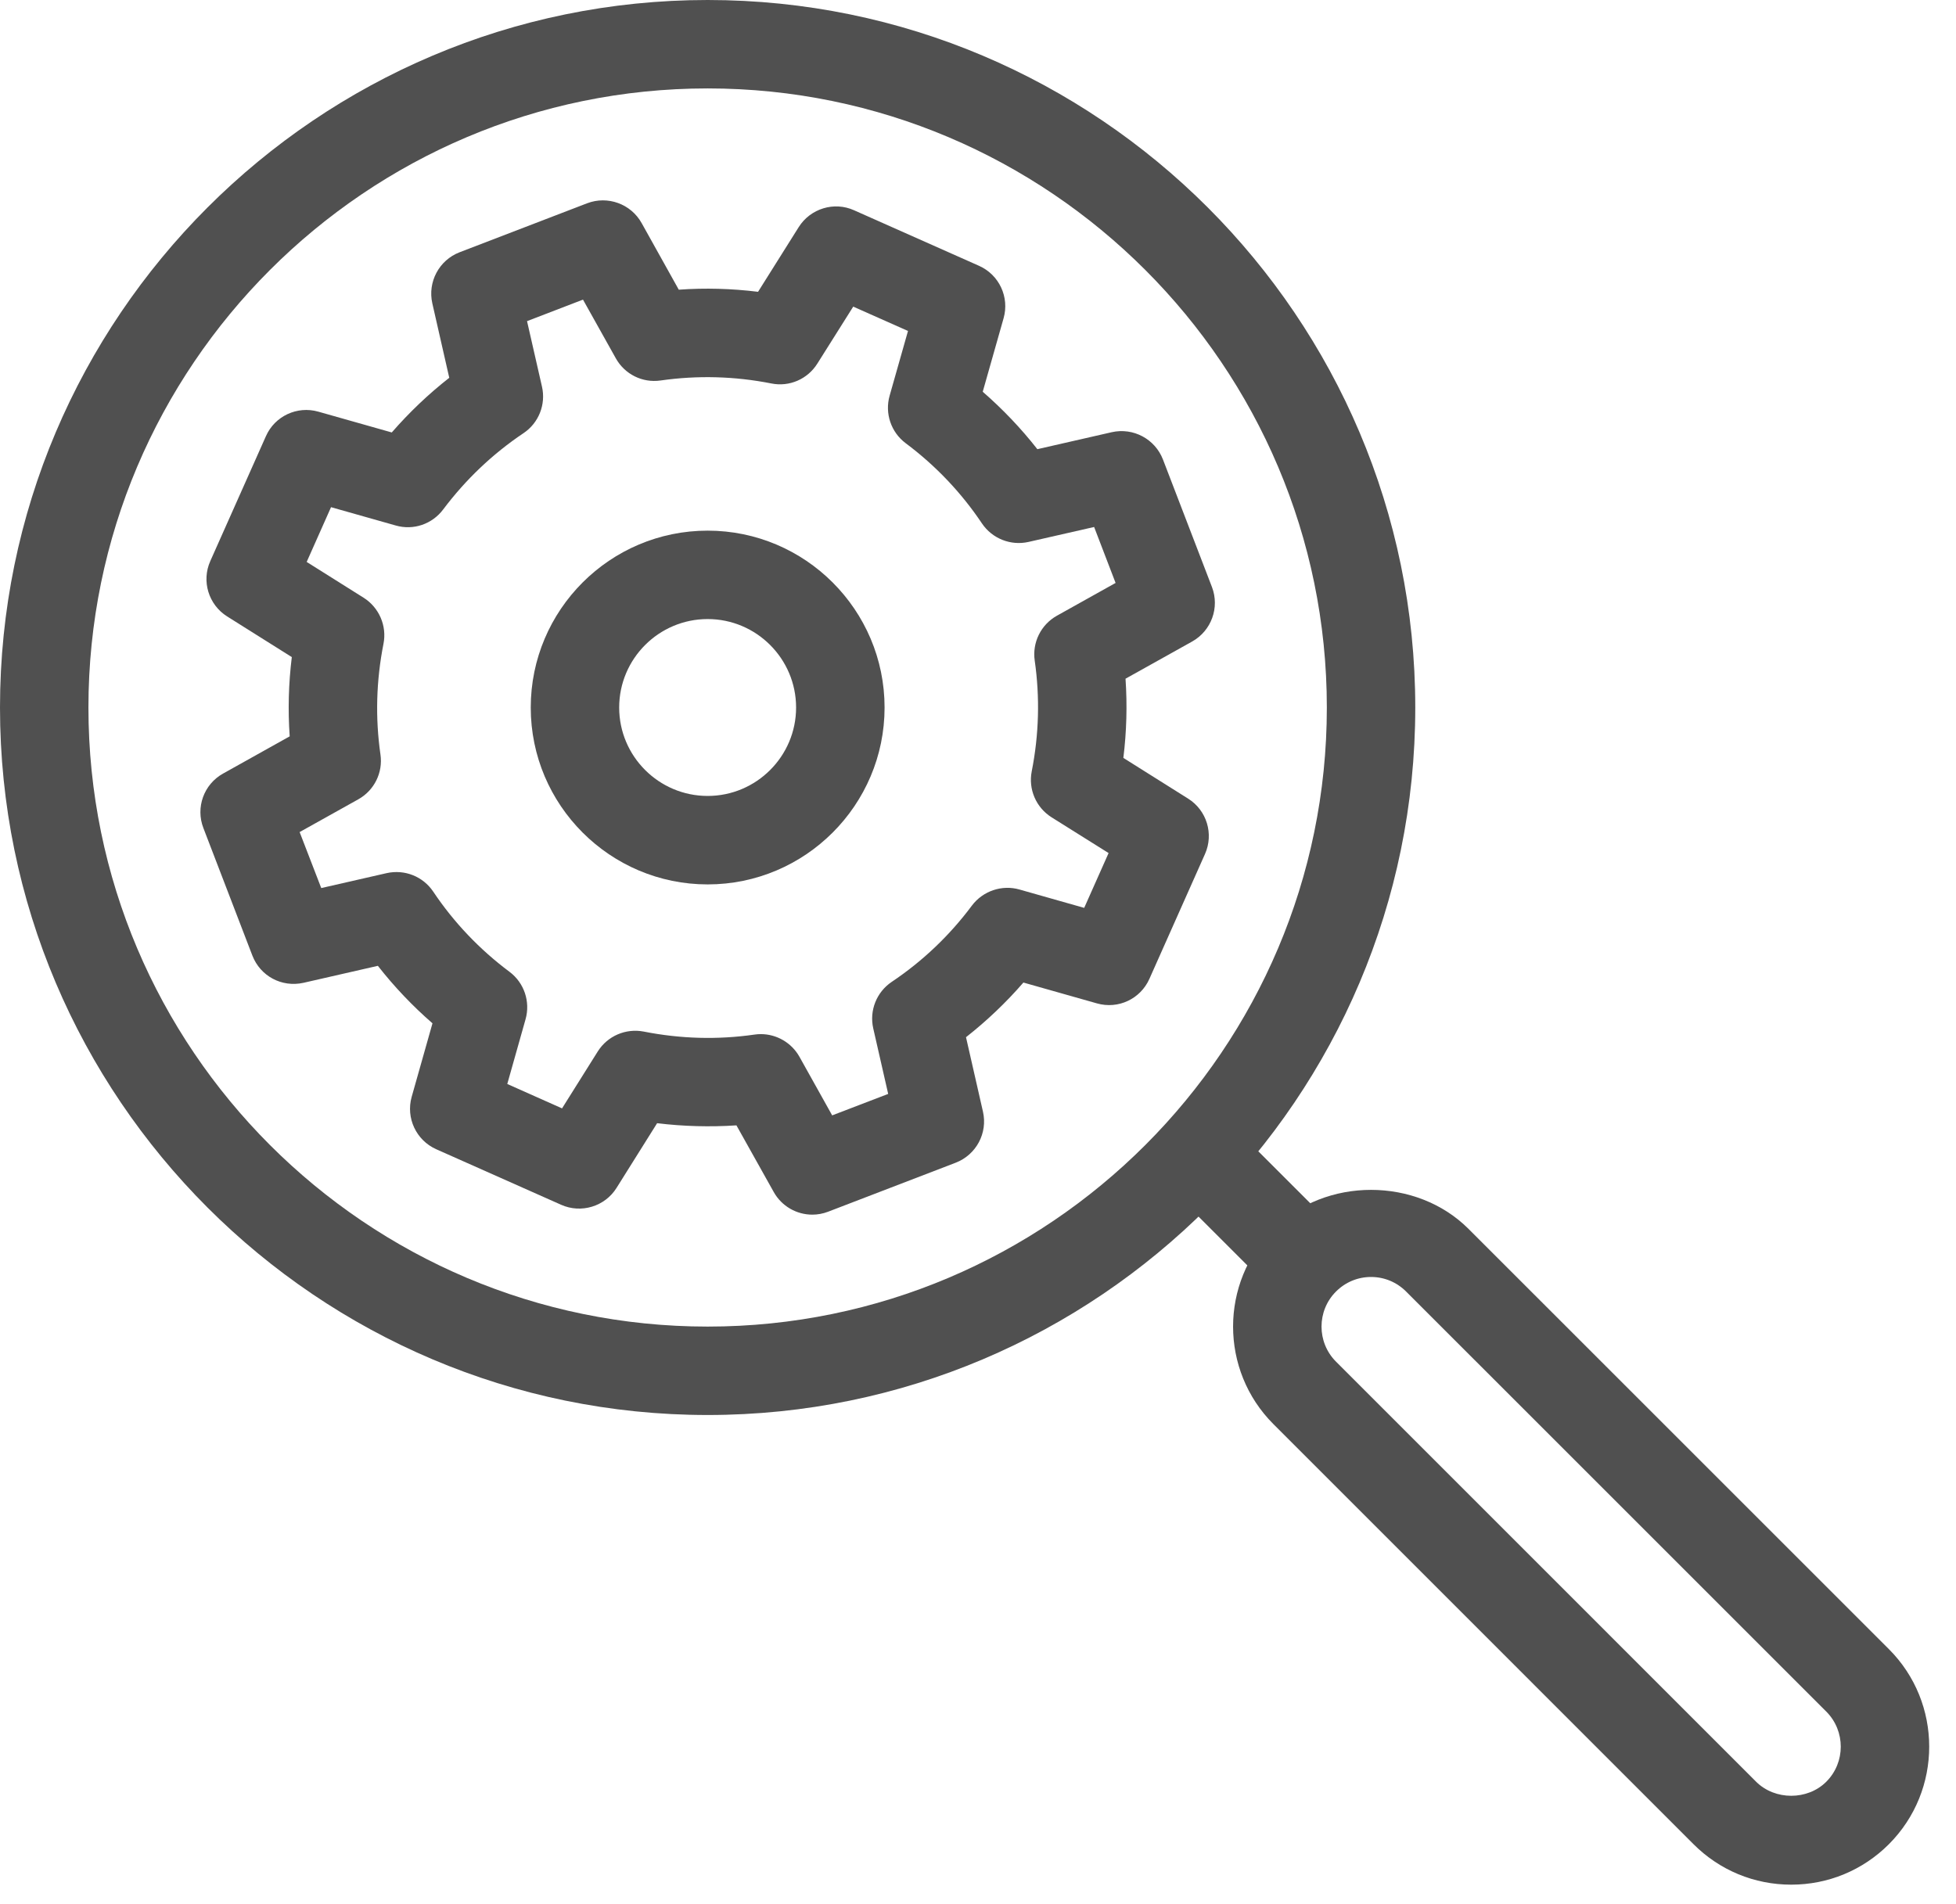
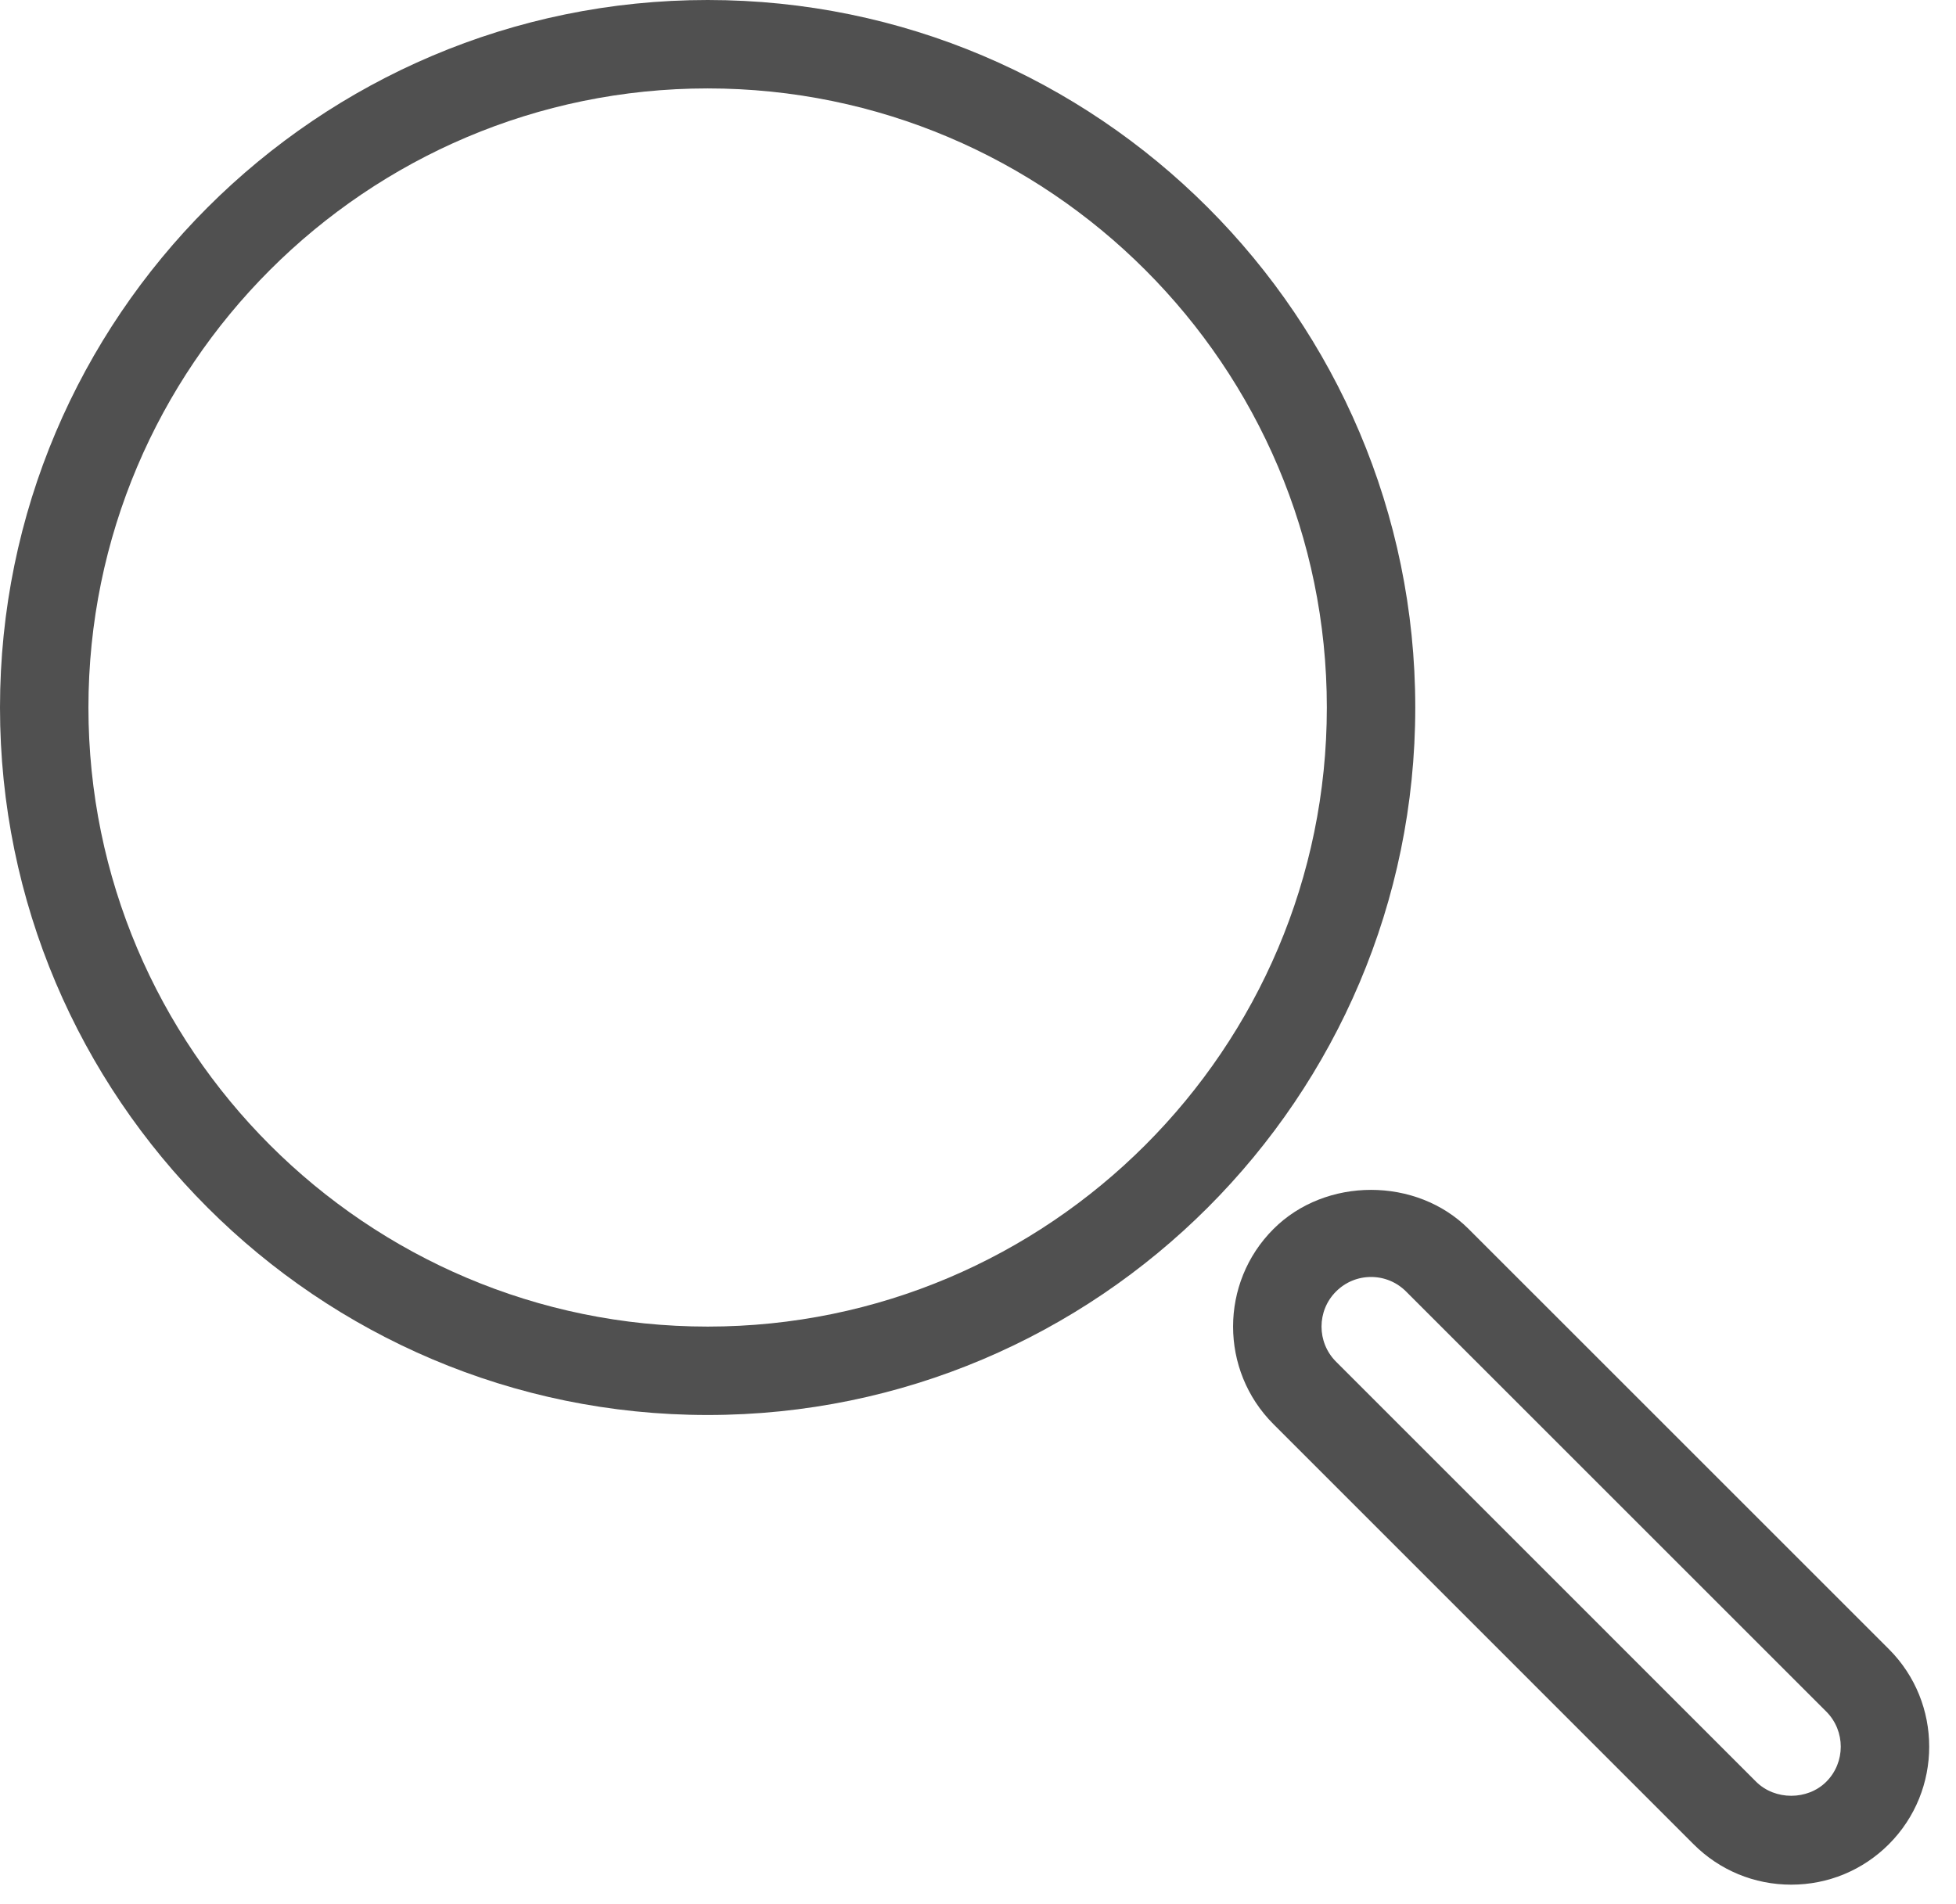
<svg xmlns="http://www.w3.org/2000/svg" width="38px" height="37px" viewBox="0 0 38 37" version="1.1">
  <title>magnifying-glass-icon</title>
  <defs>
    <filter color-interpolation-filters="auto" id="filter-1">
      <feColorMatrix in="SourceGraphic" type="matrix" values="0 0 0 0 0.412 0 0 0 0 0.604 0 0 0 0 0.831 0 0 0 1 0" />
    </filter>
  </defs>
  <g id="Pillar-Page" stroke="none" stroke-width="1" fill="none" fill-rule="evenodd">
    <g id="magnifying-glass-icon" transform="translate(-448, -22097)" filter="url(#filter-1)">
      <g transform="translate(448, 22097)">
        <path d="M13.748,1.718 C7.114,1.718 1.718,7.114 1.718,13.748 C1.718,20.381 7.114,25.777 13.748,25.777 C20.381,25.777 25.777,20.381 25.777,13.748 C25.777,7.114 20.381,1.718 13.748,1.718 M13.748,27.495 C6.168,27.495 0,21.328 0,13.748 C0,6.168 6.168,0 13.748,0 C21.328,0 27.495,6.168 27.495,13.748 C27.495,21.328 21.328,27.495 13.748,27.495" id="Fill-1" fill="#505050" />
        <path d="M26.636,24.813 C26.378,24.813 26.137,24.914 25.955,25.096 C25.58,25.471 25.58,26.083 25.955,26.458 L34.117,34.621 C34.482,34.985 35.116,34.985 35.48,34.621 C35.855,34.246 35.855,33.634 35.48,33.258 L27.317,25.096 C27.135,24.914 26.894,24.813 26.636,24.813 M34.799,36.621 C34.082,36.621 33.408,36.342 32.902,35.836 L24.74,27.673 C23.694,26.628 23.694,24.926 24.74,23.881 C25.752,22.867 27.52,22.867 28.532,23.881 L36.695,32.043 C37.741,33.088 37.741,34.79 36.695,35.836 C36.189,36.342 35.515,36.621 34.799,36.621" id="Fill-3" fill="#505050" />
-         <path d="M13.748,12.029 C12.8,12.029 12.029,12.8 12.029,13.748 C12.029,14.695 12.8,15.466 13.748,15.466 C14.695,15.466 15.466,14.695 15.466,13.748 C15.466,12.8 14.695,12.029 13.748,12.029 M13.748,17.185 C11.852,17.185 10.311,15.643 10.311,13.748 C10.311,11.852 11.852,10.311 13.748,10.311 C15.643,10.311 17.185,11.852 17.185,13.748 C17.185,15.643 15.643,17.185 13.748,17.185" id="Fill-5" fill="#505050" />
-         <path d="M14.78,20.094 C15.088,20.094 15.377,20.26 15.531,20.534 L16.167,21.673 L17.255,21.256 L16.965,19.983 C16.886,19.636 17.029,19.277 17.325,19.078 C17.922,18.678 18.447,18.18 18.882,17.596 C19.096,17.312 19.465,17.187 19.805,17.284 L21.063,17.641 L21.537,16.576 L20.429,15.881 C20.128,15.691 19.975,15.336 20.044,14.987 C20.185,14.273 20.204,13.549 20.102,12.837 C20.051,12.485 20.222,12.138 20.533,11.964 L21.673,11.327 L21.256,10.24 L19.983,10.53 C19.636,10.609 19.276,10.466 19.077,10.171 C18.676,9.572 18.178,9.048 17.595,8.612 C17.31,8.399 17.186,8.031 17.283,7.689 L17.64,6.431 L16.576,5.958 L15.879,7.065 C15.69,7.367 15.335,7.522 14.985,7.451 C14.273,7.31 13.55,7.291 12.835,7.393 C12.48,7.445 12.136,7.272 11.963,6.961 L11.326,5.822 L10.239,6.24 L10.529,7.512 C10.609,7.86 10.465,8.22 10.17,8.417 C9.572,8.818 9.047,9.317 8.61,9.899 C8.396,10.185 8.031,10.31 7.688,10.211 L6.431,9.855 L5.958,10.919 L7.065,11.615 C7.365,11.805 7.519,12.161 7.45,12.51 C7.309,13.224 7.289,13.947 7.391,14.659 C7.443,15.011 7.272,15.358 6.96,15.532 L5.821,16.168 L6.241,17.256 L7.511,16.966 C7.863,16.888 8.219,17.031 8.417,17.326 C8.818,17.925 9.317,18.449 9.898,18.883 C10.183,19.096 10.307,19.463 10.21,19.806 L9.855,21.063 L10.919,21.537 L11.613,20.431 C11.803,20.129 12.158,19.977 12.508,20.045 C13.222,20.186 13.944,20.206 14.658,20.103 C14.699,20.097 14.74,20.094 14.78,20.094 M15.781,23.602 C15.478,23.602 15.187,23.441 15.031,23.161 L14.307,21.867 C13.793,21.901 13.28,21.887 12.766,21.825 L11.978,23.082 C11.752,23.444 11.29,23.584 10.901,23.41 L8.475,22.331 C8.085,22.157 7.882,21.723 7.998,21.312 L8.402,19.884 C8.013,19.546 7.658,19.172 7.341,18.767 L5.896,19.097 C5.472,19.191 5.057,18.966 4.903,18.568 L3.951,16.089 C3.797,15.69 3.96,15.239 4.334,15.031 L5.628,14.308 C5.592,13.795 5.606,13.28 5.669,12.768 L4.413,11.978 C4.051,11.75 3.911,11.291 4.086,10.901 L5.166,8.476 C5.338,8.085 5.774,7.882 6.184,7.999 L7.611,8.403 C7.951,8.013 8.323,7.658 8.728,7.341 L8.399,5.895 C8.305,5.479 8.53,5.056 8.928,4.902 L11.406,3.95 C11.803,3.798 12.256,3.96 12.465,4.334 L13.187,5.629 C13.701,5.592 14.215,5.607 14.727,5.67 L15.517,4.413 C15.745,4.051 16.206,3.911 16.593,4.086 L19.02,5.165 C19.411,5.339 19.614,5.773 19.497,6.184 L19.092,7.612 C19.481,7.951 19.836,8.323 20.153,8.728 L21.599,8.398 C22.016,8.304 22.439,8.53 22.593,8.928 L23.545,11.406 C23.698,11.805 23.534,12.256 23.161,12.465 L21.866,13.188 C21.901,13.701 21.887,14.215 21.824,14.727 L23.082,15.518 C23.444,15.745 23.584,16.204 23.41,16.594 L22.33,19.02 C22.157,19.41 21.725,19.615 21.311,19.497 L19.882,19.092 C19.544,19.482 19.17,19.837 18.767,20.154 L19.096,21.599 C19.192,22.016 18.966,22.439 18.566,22.593 L16.088,23.545 C15.988,23.583 15.884,23.602 15.781,23.602" id="Fill-7" fill="#505050" />
-         <polygon id="Fill-9" fill="#505050" points="24.74 25.095 22.674 23.03 23.889 21.815 25.955 23.88" />
      </g>
    </g>
  </g>
</svg>